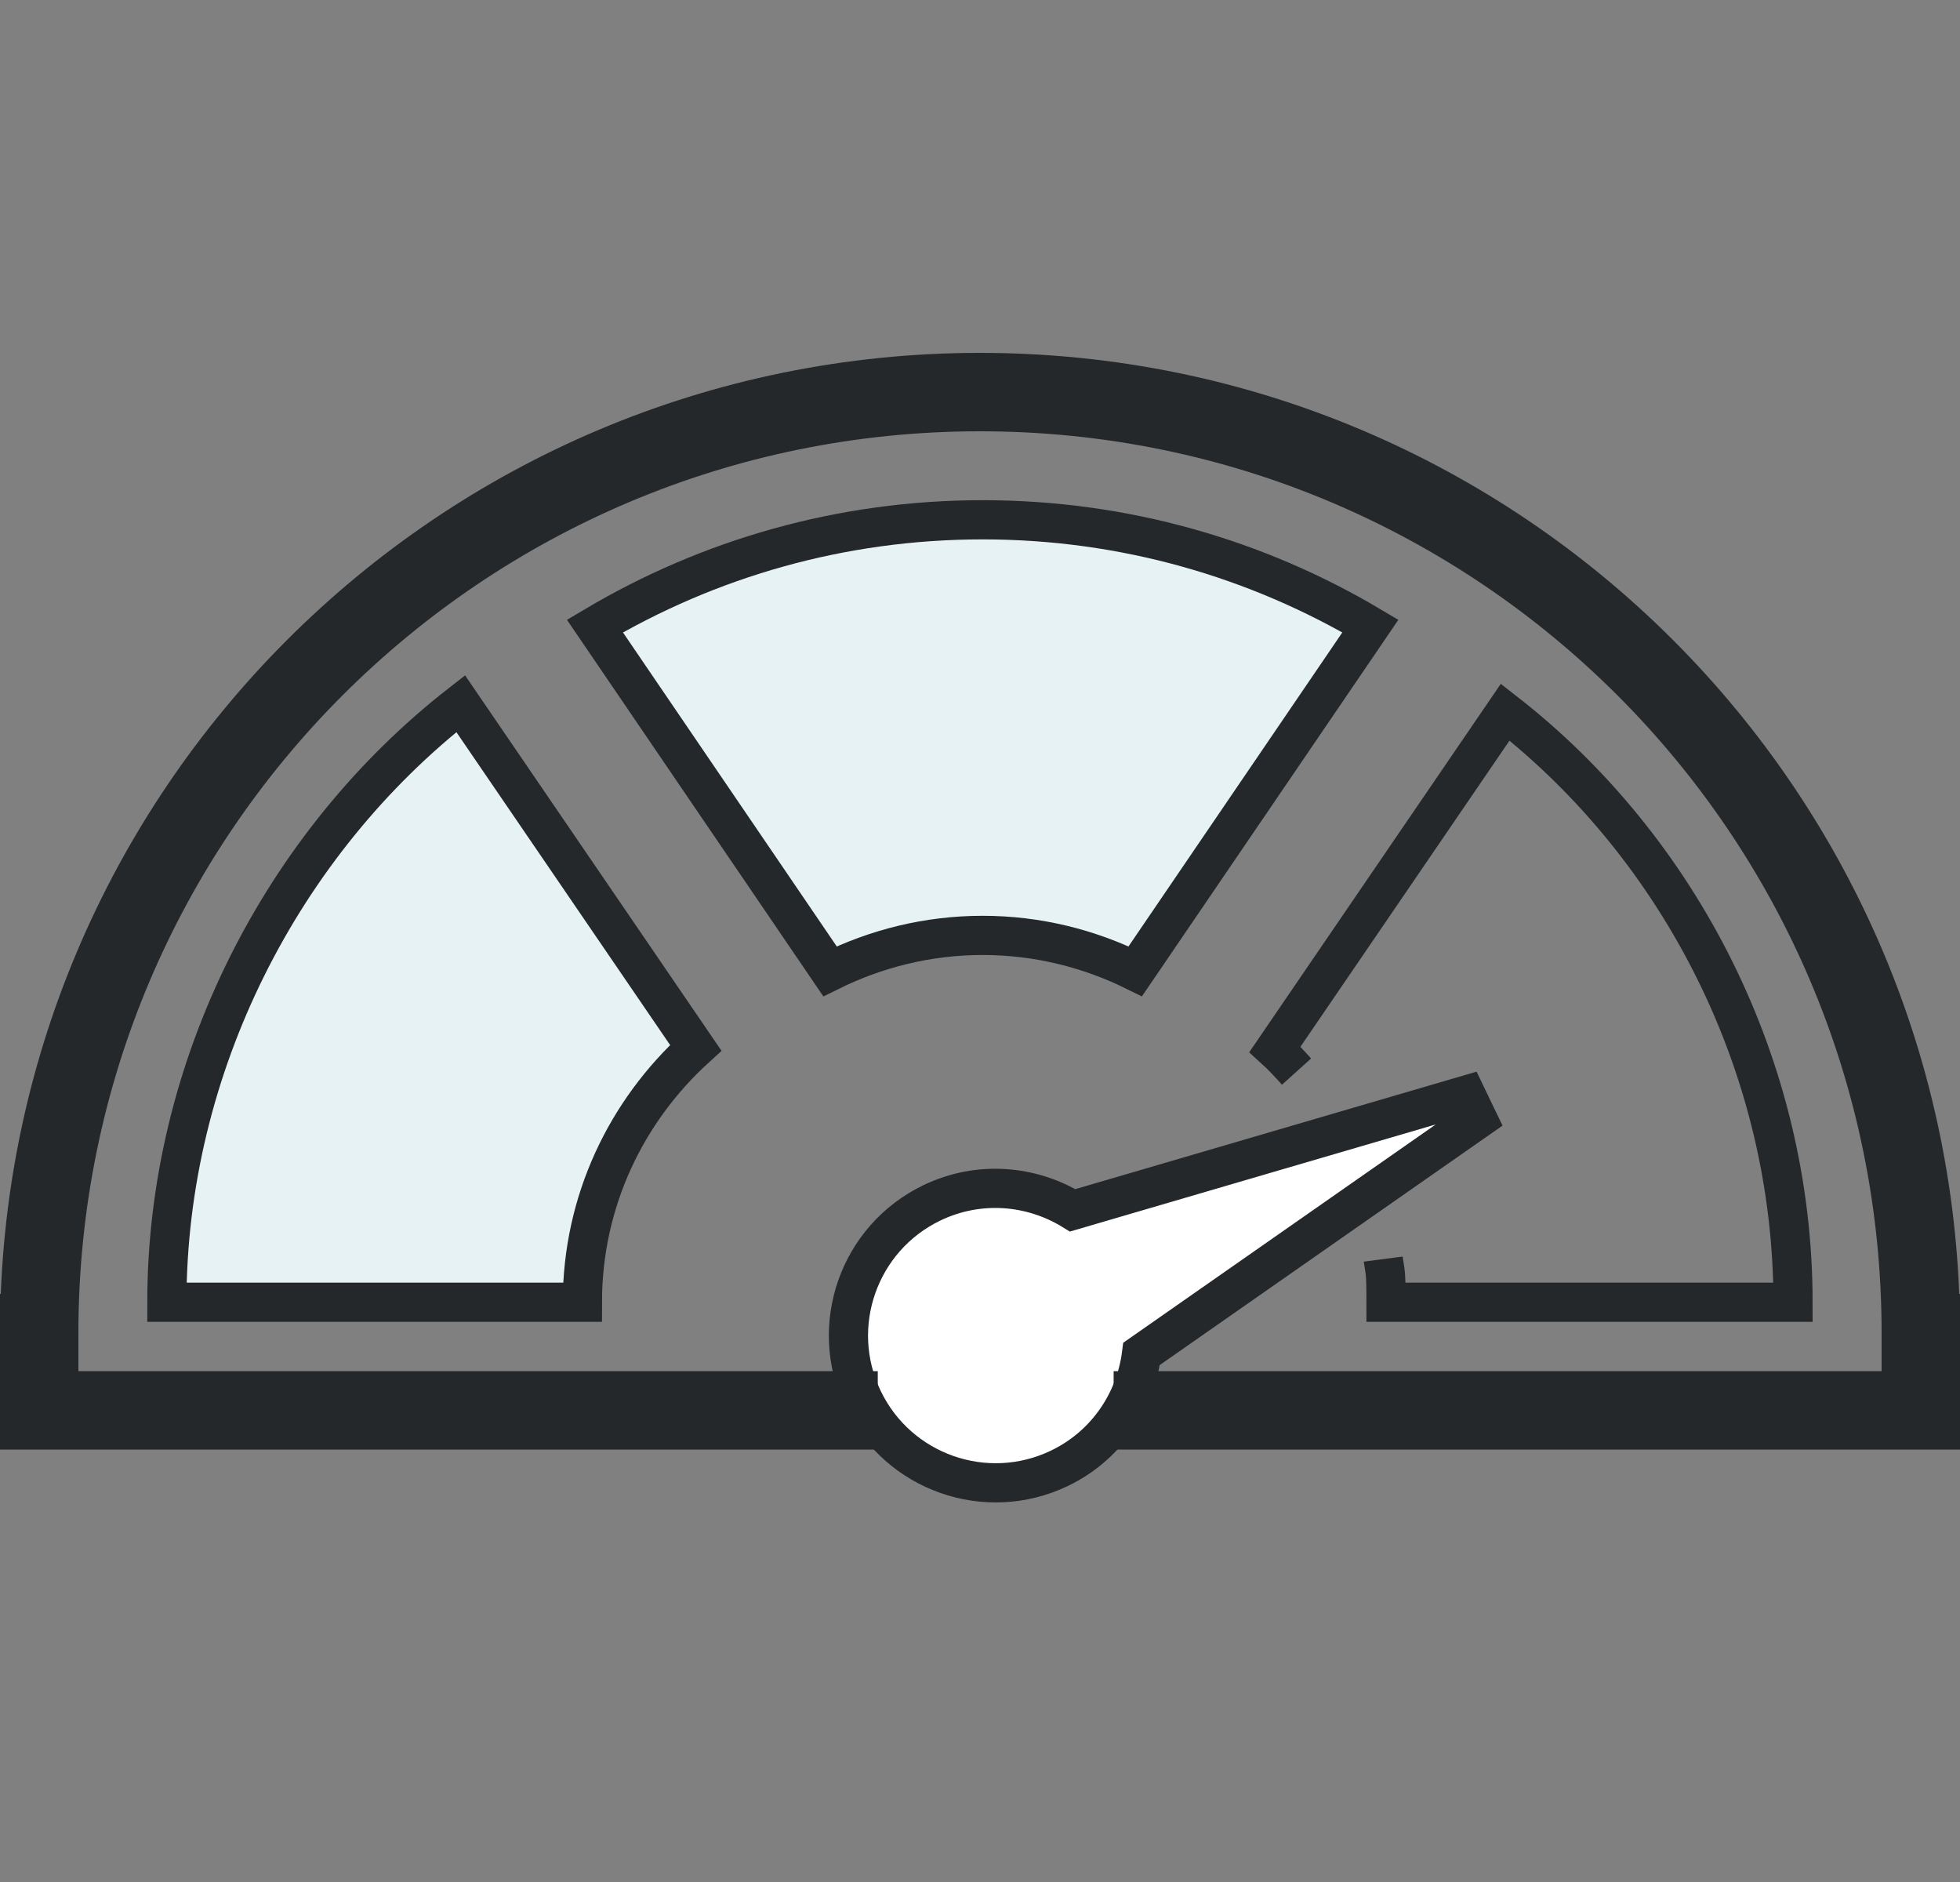
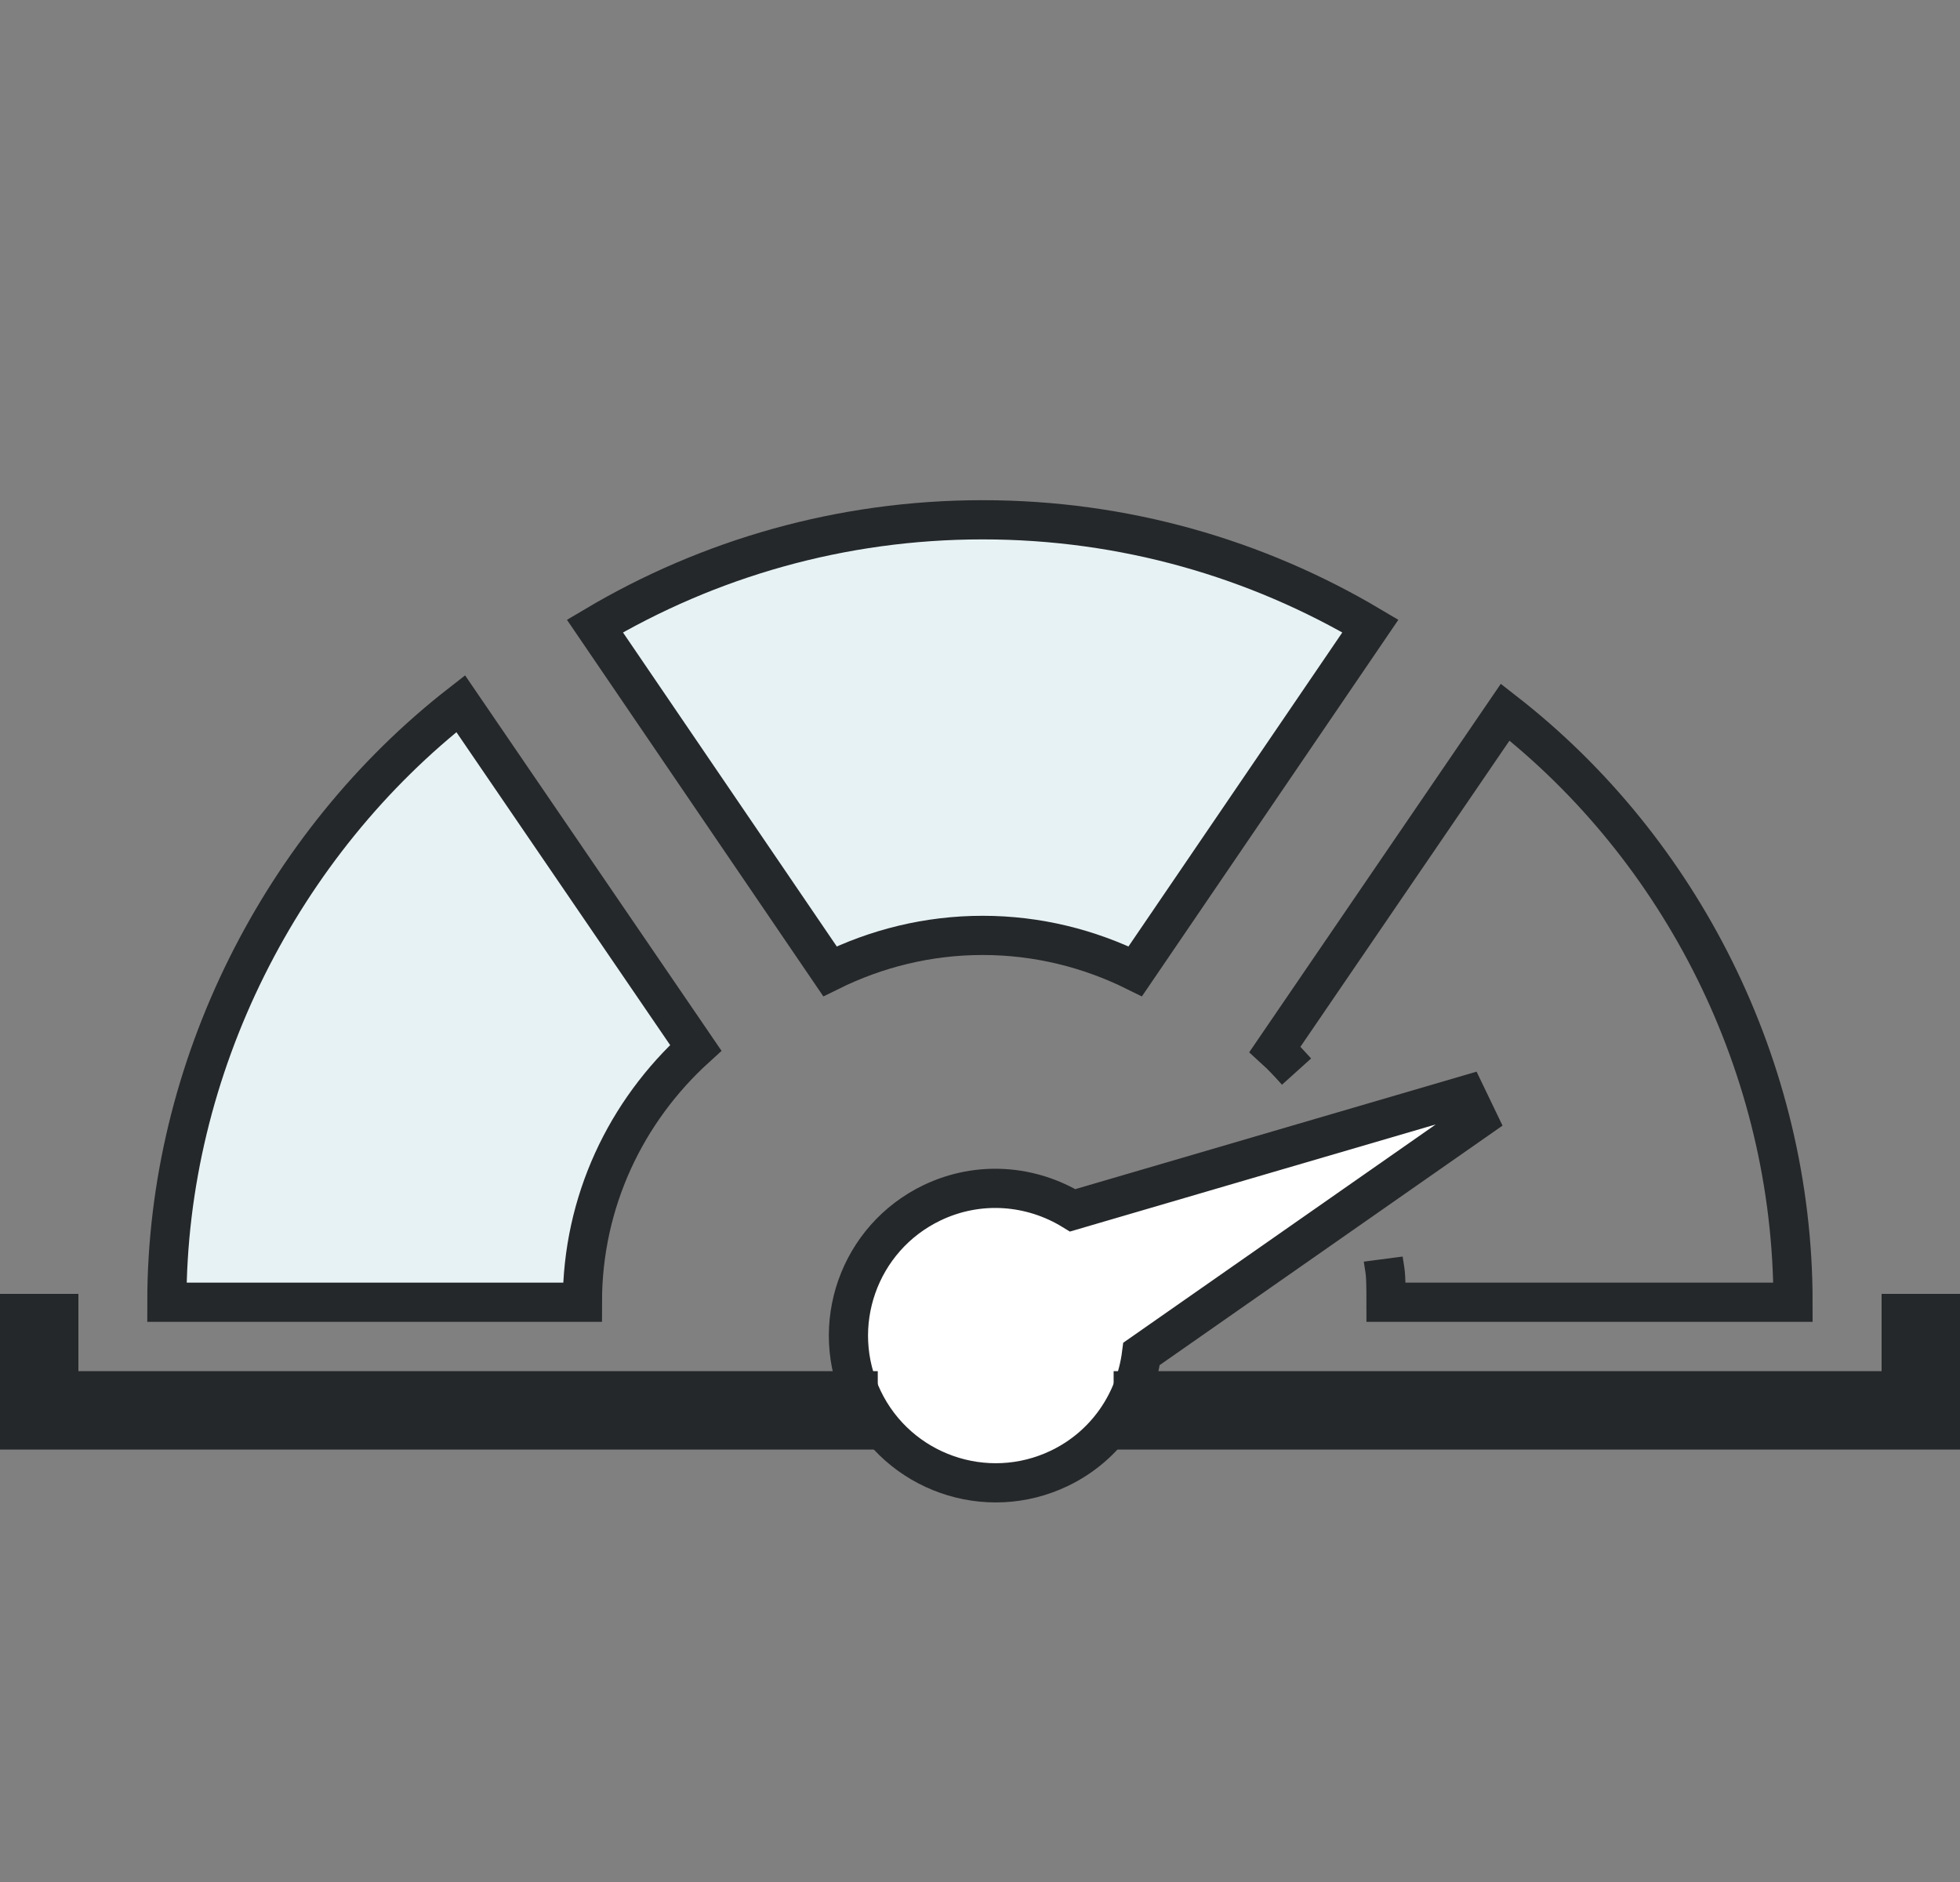
<svg xmlns="http://www.w3.org/2000/svg" width="50px" height="48px" viewBox="0 0 50 48" version="1.1">
  <rect x="0" y="0" width="50" height="48" fill="#808080" stroke="none" />
  <title>08CFA72B-26EF-4D29-A570-29A495F8D549</title>
  <g id="Dual-icon/Performance/Credit" stroke="none" stroke-width="1" fill="none" fill-rule="evenodd" transform="translate(1, 0)">
    <g id="Credit" transform="translate(0, 10)">
      <path d="M10.884,8.163 L16.749,16.725 L14.518,19.96 L13.857,23.213 L3.257,23.213 L3.599,19.625 L4.978,14.773 L8.147,10.231 L10.884,8.163 Z M23.998,3.257 L29.385,4.006 L33.959,5.967 L27.961,14.773 L23.998,13.849 L20.173,14.773 L14.176,5.967 L18.31,4.006 L23.998,3.257 Z" id="Highlight" fill="#E7F2F5" />
-       <path d="M48,24 C48,10.745 37.255,0 24,0 C10.745,0 0,10.745 0,24" id="Stroke" stroke="#25282A" stroke-width="2" />
      <path d="M10.752,7.947 C6.193,11.499 3.257,17.213 3.257,23.213 L13.857,23.213 C13.857,20.641 14.976,18.337 16.749,16.725 L10.752,7.947 Z" id="Stroke" stroke="#25282A" />
      <path d="M24.067,3.257 C20.454,3.257 17.073,4.248 14.176,5.967 L20.173,14.773 C21.349,14.192 22.668,13.857 24.067,13.857 C25.467,13.857 26.786,14.192 27.961,14.773 L33.959,5.967 C31.062,4.248 27.681,3.257 24.067,3.257 Z" id="Stroke" stroke="#25282A" />
      <path d="M34.286,22.113 C34.331,22.457 34.358,22.356 34.358,23.213 L44.74,23.213 C44.74,17.213 41.864,11.643 37.398,8.163 L31.525,16.762 C31.719,16.938 31.9,17.137 32.075,17.331" id="Stroke" stroke="#25282A" />
      <path d="M36.401,17.931 L26.365,20.869 C25.313,20.224 23.971,20.104 22.776,20.677 C20.906,21.574 20.117,23.817 21.014,25.687 C21.911,27.557 24.154,28.346 26.025,27.449 C27.219,26.876 27.965,25.753 28.121,24.53 L36.695,18.542 L36.401,17.931 Z" id="Fill" fill="#FFFFFF" />
      <path d="M36.401,17.931 L26.365,20.869 C25.313,20.224 23.971,20.104 22.776,20.677 C20.906,21.574 20.117,23.817 21.014,25.687 C21.911,27.557 24.154,28.346 26.025,27.449 C27.219,26.876 27.965,25.753 28.121,24.53 L36.695,18.542 L36.401,17.931 Z" id="Stroke" stroke="#25282A" />
      <polyline id="Stroke" stroke="#25282A" stroke-width="2" stroke-linecap="square" points="0 24 0 25.971 20.392 25.971" />
      <polyline id="Stroke" stroke="#25282A" stroke-width="2" stroke-linecap="square" points="28.409 25.971 48 25.971 48 24" />
    </g>
  </g>
</svg>